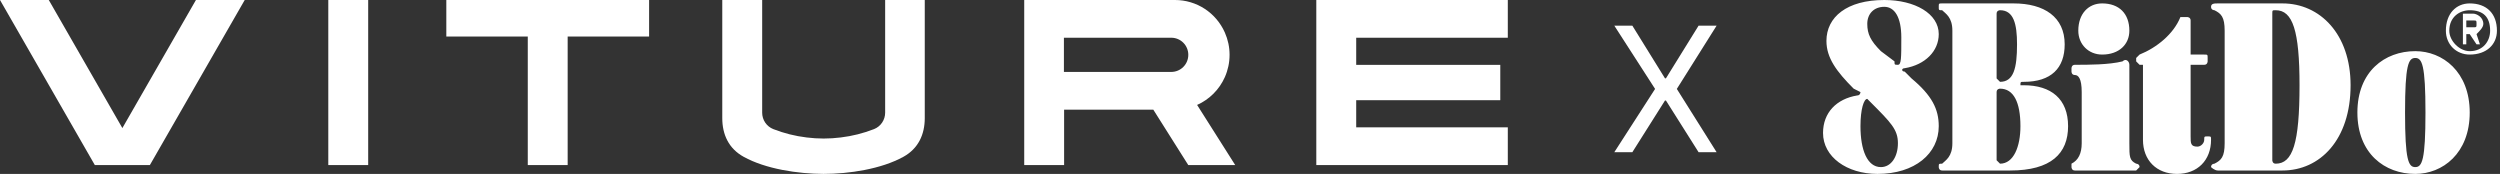
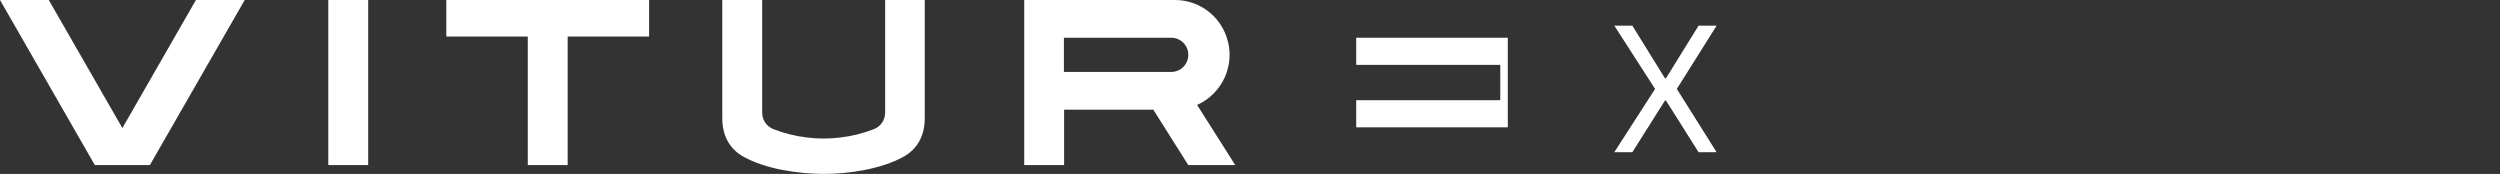
<svg xmlns="http://www.w3.org/2000/svg" width="230" height="16" viewBox="0 0 230 16" fill="none">
  <rect x="0" y="0" width="230" height="16" fill="#333333" stroke="none" />
-   <path d="M70.12 10.37C70.12 10.696 70.218 11.013 70.4 11.282C70.583 11.551 70.842 11.759 71.144 11.878C72.128 12.263 73.156 12.52 74.205 12.646C75.249 12.779 76.305 12.779 77.349 12.646C78.397 12.521 79.426 12.263 80.41 11.878C80.712 11.759 80.971 11.551 81.153 11.282C81.336 11.013 81.433 10.695 81.434 10.37V4.17664e-07H85.078V10.865C85.078 12.377 84.484 13.668 83.111 14.427C81.078 15.551 78.119 16 75.759 16C73.408 15.991 70.45 15.55 68.418 14.427C67.043 13.668 66.449 12.383 66.449 10.865V4.17664e-07H70.12V10.37ZM11.258 11.782L18.026 4.17664e-07H22.515L13.788 15.187H8.725L0 4.17664e-07H4.488L11.258 11.782ZM33.873 15.187H30.203V4.17664e-07H33.873V15.187ZM59.717 3.362H52.225V15.187H48.555V3.362H41.062V4.17664e-07H59.717V3.362ZM108.101 4.17664e-07C109.072 -0 110.023 0.282 110.838 0.814C111.652 1.347 112.294 2.106 112.688 2.998C112.974 3.642 113.121 4.339 113.12 5.044C113.121 5.749 112.974 6.446 112.688 7.09C112.182 8.233 111.271 9.146 110.134 9.654L113.641 15.187H109.322L106.104 10.088H97.898V15.187H94.228V4.17664e-07H108.101ZM138.718 3.471H124.771V5.966H138.026V9.221H124.771V11.715H138.718V15.187H121.1V4.17664e-07H138.718V3.471ZM97.88 3.471V6.617H107.76C108.174 6.617 108.573 6.451 108.866 6.156C109.16 5.861 109.324 5.461 109.324 5.044C109.324 4.627 109.16 4.227 108.866 3.932C108.573 3.637 108.174 3.471 107.76 3.471H97.88Z" fill="white" />
+   <path d="M70.12 10.37C70.12 10.696 70.218 11.013 70.4 11.282C70.583 11.551 70.842 11.759 71.144 11.878C72.128 12.263 73.156 12.52 74.205 12.646C75.249 12.779 76.305 12.779 77.349 12.646C78.397 12.521 79.426 12.263 80.41 11.878C80.712 11.759 80.971 11.551 81.153 11.282C81.336 11.013 81.433 10.695 81.434 10.37V4.17664e-07H85.078V10.865C85.078 12.377 84.484 13.668 83.111 14.427C81.078 15.551 78.119 16 75.759 16C73.408 15.991 70.45 15.55 68.418 14.427C67.043 13.668 66.449 12.383 66.449 10.865V4.17664e-07H70.12V10.37ZM11.258 11.782L18.026 4.17664e-07H22.515L13.788 15.187H8.725L0 4.17664e-07H4.488L11.258 11.782ZM33.873 15.187H30.203V4.17664e-07H33.873V15.187ZM59.717 3.362H52.225V15.187H48.555V3.362H41.062V4.17664e-07H59.717V3.362ZM108.101 4.17664e-07C109.072 -0 110.023 0.282 110.838 0.814C111.652 1.347 112.294 2.106 112.688 2.998C112.974 3.642 113.121 4.339 113.12 5.044C113.121 5.749 112.974 6.446 112.688 7.09C112.182 8.233 111.271 9.146 110.134 9.654L113.641 15.187H109.322L106.104 10.088H97.898V15.187H94.228V4.17664e-07H108.101ZM138.718 3.471H124.771V5.966H138.026V9.221H124.771V11.715H138.718V15.187V4.17664e-07H138.718V3.471ZM97.88 3.471V6.617H107.76C108.174 6.617 108.573 6.451 108.866 6.156C109.16 5.861 109.324 5.461 109.324 5.044C109.324 4.627 109.16 4.227 108.866 3.932C108.573 3.637 108.174 3.471 107.76 3.471H97.88Z" fill="white" />
  <path d="M150.177 2.363L153.177 7.204H153.268L156.268 2.363H157.927L154.268 8.181L157.927 14H156.268L153.268 9.25H153.177L150.177 14H148.518L152.268 8.181L148.518 2.363H150.177Z" fill="white" />
  <g clip-path="url(#clip0_5210_5036)">
    <path d="M175.86 7.216L175.234 6.588C174.921 6.588 174.921 6.275 175.234 6.275C177.113 5.961 178.365 4.706 178.365 3.137C178.365 1.255 176.173 0 173.355 0C169.911 0 168.032 1.569 168.032 3.765C168.032 5.333 168.971 6.588 170.537 8.157L171.163 8.471C171.163 8.471 171.163 8.784 170.85 8.784C168.971 9.098 167.719 10.353 167.719 12.235C167.719 14.431 169.911 16 172.729 16C176.173 16 178.365 14.118 178.365 11.608C178.365 10.039 177.739 8.784 175.86 7.216ZM227.214 10.353C227.214 6.588 224.709 4.706 222.204 4.706C219.385 4.706 216.88 6.588 216.88 10.353C216.88 14.118 219.385 16 222.204 16C224.709 16 227.214 14.118 227.214 10.353ZM173.355 0.627C174.295 0.627 174.921 1.569 174.921 3.451C174.921 5.333 174.921 5.961 174.608 5.961C174.295 5.961 174.295 5.961 174.295 5.647L173.042 4.706C172.103 3.765 171.789 3.137 171.789 2.196C171.789 1.255 172.416 0.627 173.355 0.627ZM173.042 15.373C171.789 15.373 171.163 13.804 171.163 11.608C171.163 10.039 171.476 9.098 171.789 9.098L172.103 9.412C173.981 11.294 174.608 11.922 174.608 13.177C174.608 14.431 173.981 15.373 173.042 15.373ZM179.618 13.177C179.618 14.431 178.991 14.745 178.678 15.059C178.365 15.059 178.365 15.059 178.365 15.373C178.365 15.373 178.365 15.686 178.678 15.686H184.941C188.699 15.686 190.264 14.118 190.264 11.608C190.264 9.098 188.699 7.843 186.193 7.843C185.88 7.843 185.88 7.843 185.88 7.843C185.88 7.529 185.88 7.529 186.193 7.529C188.699 7.529 189.951 6.275 189.951 4.078C189.951 1.569 188.072 0.314 185.254 0.314H178.678C178.365 0.314 178.365 0.314 178.365 0.627C178.365 0.941 178.365 0.941 178.678 0.941C178.991 1.255 179.618 1.569 179.618 2.824V13.177ZM184.002 0.941C185.254 0.941 185.567 2.196 185.567 4.078C185.567 6.275 185.254 7.529 184.002 7.529L183.688 7.216V1.255C183.688 0.941 184.002 0.941 184.002 0.941ZM184.002 15.059L183.688 14.745V8.471C183.688 8.157 184.002 8.157 184.002 8.157C185.254 8.157 185.88 9.412 185.88 11.608C185.88 13.49 185.254 15.059 184.002 15.059ZM193.396 5.02C194.961 5.02 195.901 4.078 195.901 2.824C195.901 1.255 194.961 0.314 193.396 0.314C192.143 0.314 191.204 1.255 191.204 2.824C191.204 4.078 192.143 5.02 193.396 5.02ZM203.103 12.549C202.789 12.549 202.789 12.549 202.789 12.863C202.789 13.177 202.476 13.49 202.163 13.49C201.537 13.49 201.537 13.177 201.537 12.549V5.961H202.789C203.103 5.961 203.103 5.647 203.103 5.647V5.333C203.103 5.02 203.103 5.02 202.789 5.02H201.537V1.882C201.537 1.569 201.224 1.569 201.224 1.569H200.911H200.598C199.971 3.137 198.406 4.392 196.84 5.02C196.527 5.333 196.527 5.333 196.527 5.333V5.647L196.84 5.961H197.153V12.863C197.153 14.745 198.406 16 200.284 16C202.163 16 203.416 14.745 203.416 12.863C203.416 12.549 203.416 12.549 203.103 12.549ZM196.527 15.059C195.901 14.745 195.901 14.431 195.901 13.177V5.961C195.901 5.647 195.587 5.333 195.274 5.647C194.022 5.961 192.143 5.961 190.89 5.961C190.577 5.961 190.577 6.275 190.577 6.275V6.588C190.577 6.588 190.577 6.902 190.89 6.902C191.204 6.902 191.517 7.216 191.517 8.471V13.177C191.517 14.118 191.204 14.745 190.577 15.059C190.577 15.059 190.577 15.059 190.577 15.373C190.577 15.373 190.577 15.686 190.89 15.686H196.527L196.84 15.373C196.84 15.059 196.527 15.059 196.527 15.059ZM204.042 0.314C203.729 0.314 203.416 0.314 203.416 0.627C203.416 0.941 203.729 0.941 203.729 0.941C204.355 1.255 204.668 1.569 204.668 2.824V13.177C204.668 14.431 204.355 14.745 203.729 15.059C203.729 15.059 203.416 15.059 203.416 15.373C203.416 15.373 203.729 15.686 204.042 15.686H209.991C213.436 15.686 216.254 12.863 216.254 7.843C216.254 3.137 213.436 0.314 209.991 0.314H204.042ZM211.557 7.843C211.557 13.177 210.931 15.059 209.365 15.059C209.052 15.059 209.052 14.745 209.052 14.745V1.255C209.052 0.941 209.052 0.941 209.365 0.941C210.931 0.941 211.557 2.824 211.557 7.843ZM222.204 15.373C221.577 15.373 221.264 14.745 221.264 10.353C221.264 5.961 221.577 5.333 222.204 5.333C222.83 5.333 223.143 5.961 223.143 10.353C223.143 14.745 222.83 15.373 222.204 15.373Z" fill="white" />
    <path d="M227.527 2.511C227.84 2.511 227.84 2.511 227.84 2.197C227.84 1.883 227.84 1.883 227.527 1.883H226.9V2.511H227.527ZM226.587 4.079V1.569C226.587 1.256 226.587 1.256 226.587 1.256H227.527C227.84 1.256 228.466 1.569 228.466 2.197C228.466 2.511 228.153 2.824 227.84 3.138L228.153 4.079H227.84L227.213 3.138H226.9V4.079H226.587ZM229.092 2.824C229.092 1.569 228.466 0.942 227.213 0.942C226.274 0.942 225.335 1.569 225.335 2.824C225.335 3.765 226.274 4.707 227.213 4.707C228.466 4.707 229.092 3.765 229.092 2.824ZM225.021 2.824C225.021 1.256 225.961 0.314 227.213 0.314C228.779 0.314 229.718 1.256 229.718 2.824C229.718 4.079 228.779 5.02 227.213 5.02C225.961 5.02 225.021 4.079 225.021 2.824Z" fill="white" />
  </g>
  <defs>
    <clipPath id="clip0_5210_5036">
-       <rect width="62" height="16" fill="white" transform="translate(167.719)" />
-     </clipPath>
+       </clipPath>
  </defs>
</svg>